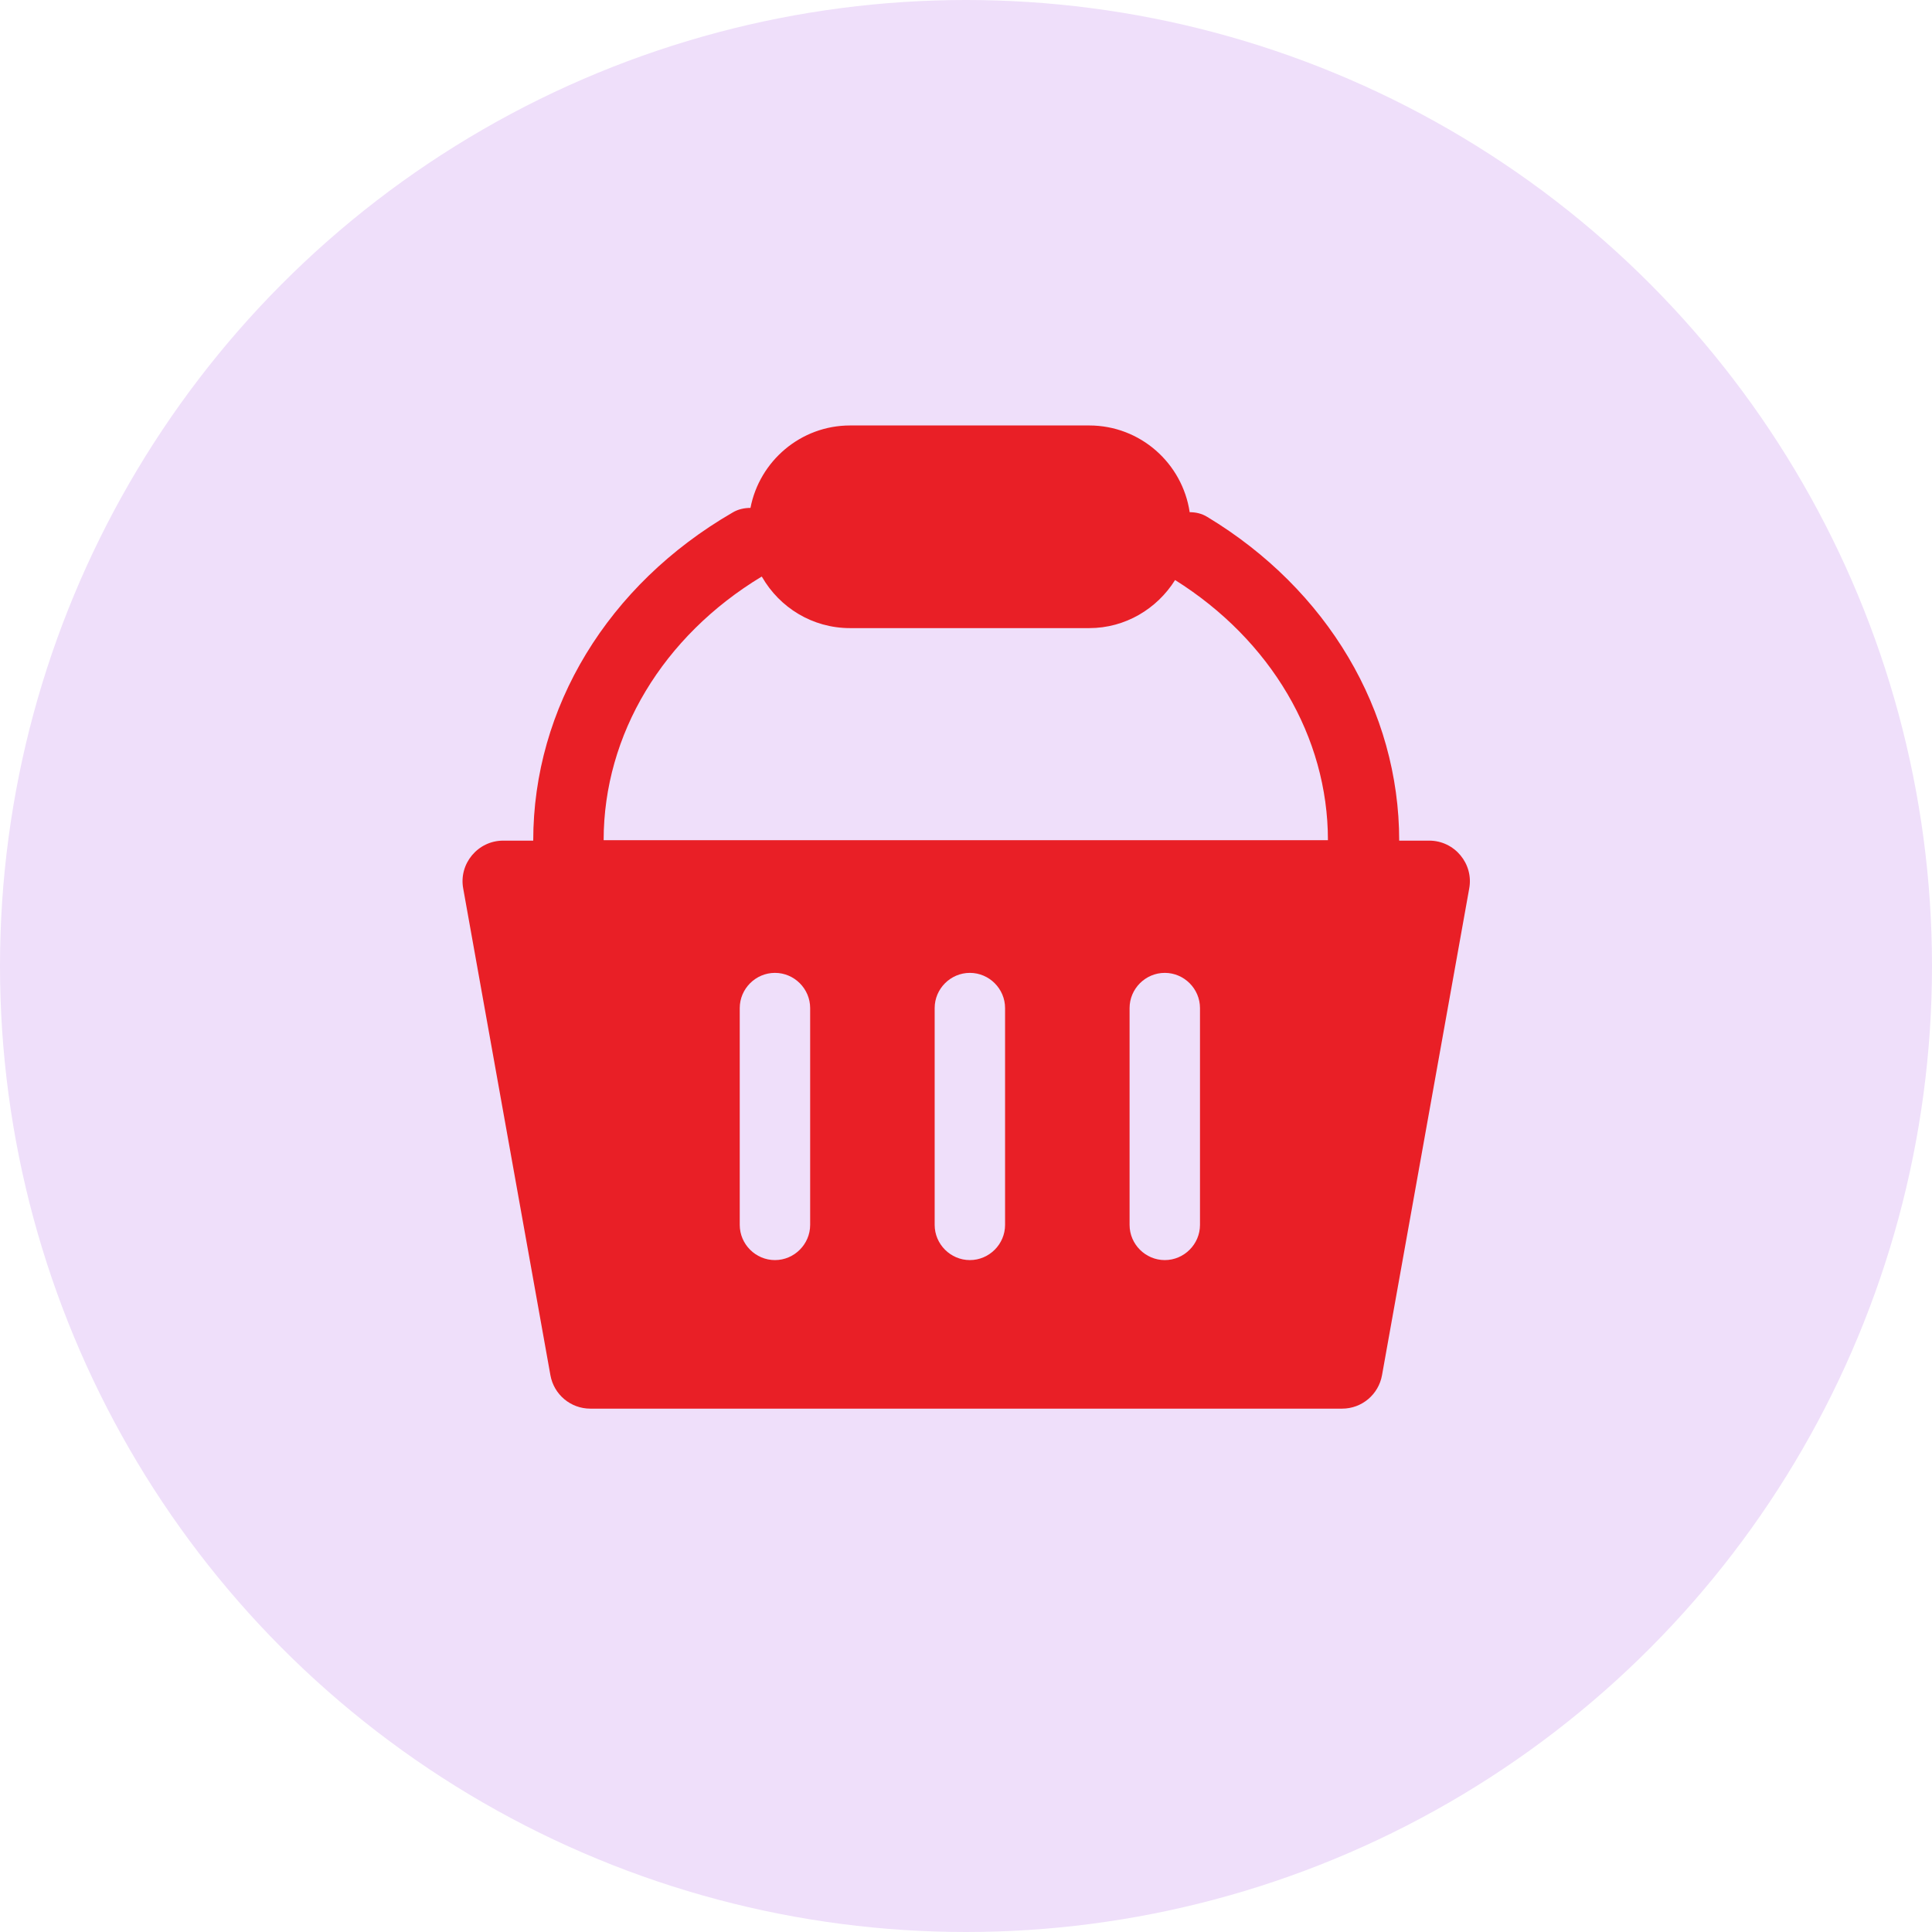
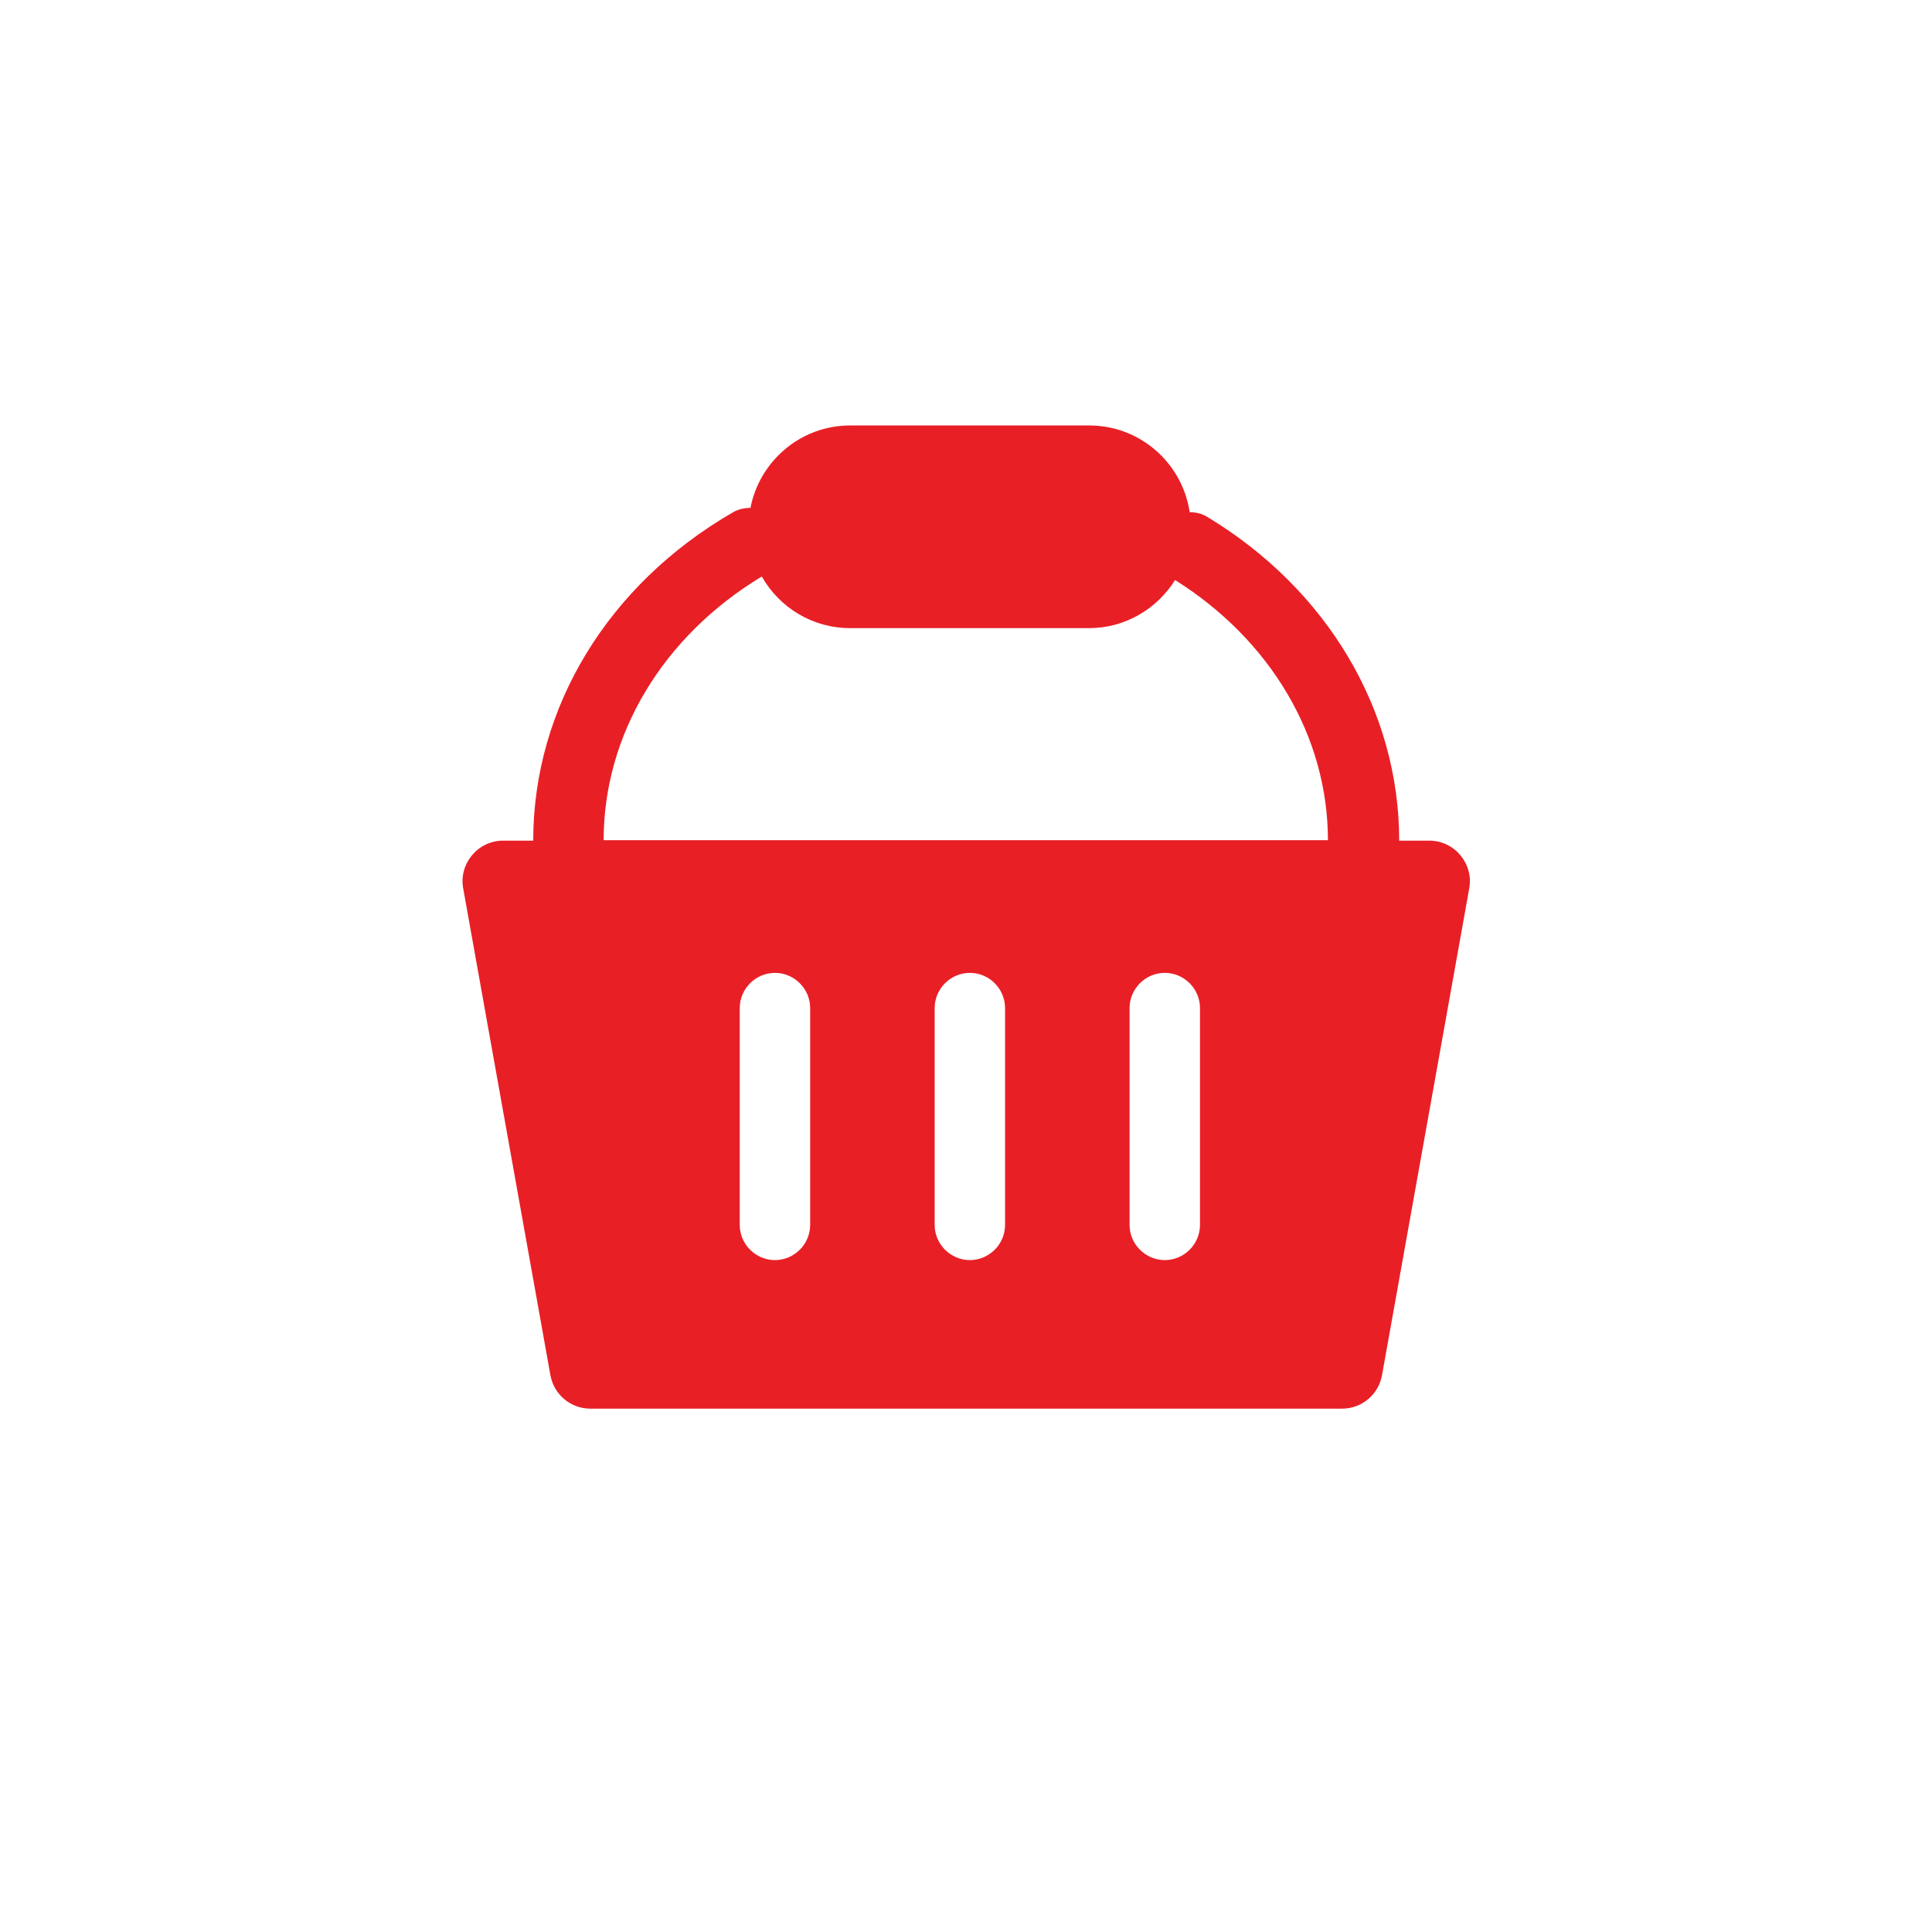
<svg xmlns="http://www.w3.org/2000/svg" id="Layer_1" viewBox="0 0 45 45">
  <defs>
    <style>.cls-1{fill:#e91f26;}.cls-2{fill:#efdffa;}</style>
  </defs>
-   <circle class="cls-2" cx="22.5" cy="22.5" r="22.5" />
  <path class="cls-1" d="m33.29,19.58h-.7c0-3.03-1.67-5.85-4.47-7.54-.13-.08-.27-.11-.41-.11-.17-1.14-1.15-2.02-2.34-2.02h-5.57c-1.15,0-2.11.83-2.32,1.92-.14,0-.29.03-.42.11-2.9,1.68-4.64,4.54-4.64,7.64h-.7c-.59,0-1.04.54-.93,1.12l2.03,11.33c.08.45.47.78.93.78h17.51c.46,0,.85-.33.93-.78l2.03-11.33c.11-.58-.34-1.12-.93-1.12Zm-15.54-6.14c.41.71,1.17,1.19,2.05,1.19h5.57c.84,0,1.58-.45,2-1.12,2.23,1.4,3.56,3.65,3.56,6.06H14.06c0-2.46,1.38-4.75,3.68-6.14Zm1.12,15.09c0,.45-.37.82-.82.82s-.82-.37-.82-.82v-5.05c0-.45.37-.82.82-.82s.82.37.82.82v5.05Zm4.54,0c0,.45-.37.82-.82.82s-.82-.37-.82-.82v-5.05c0-.45.37-.82.82-.82s.82.37.82.82v5.05Zm4.54,0c0,.45-.37.82-.82.82s-.82-.37-.82-.82v-5.05c0-.45.37-.82.82-.82s.82.37.82.82v5.05Z" />
</svg>